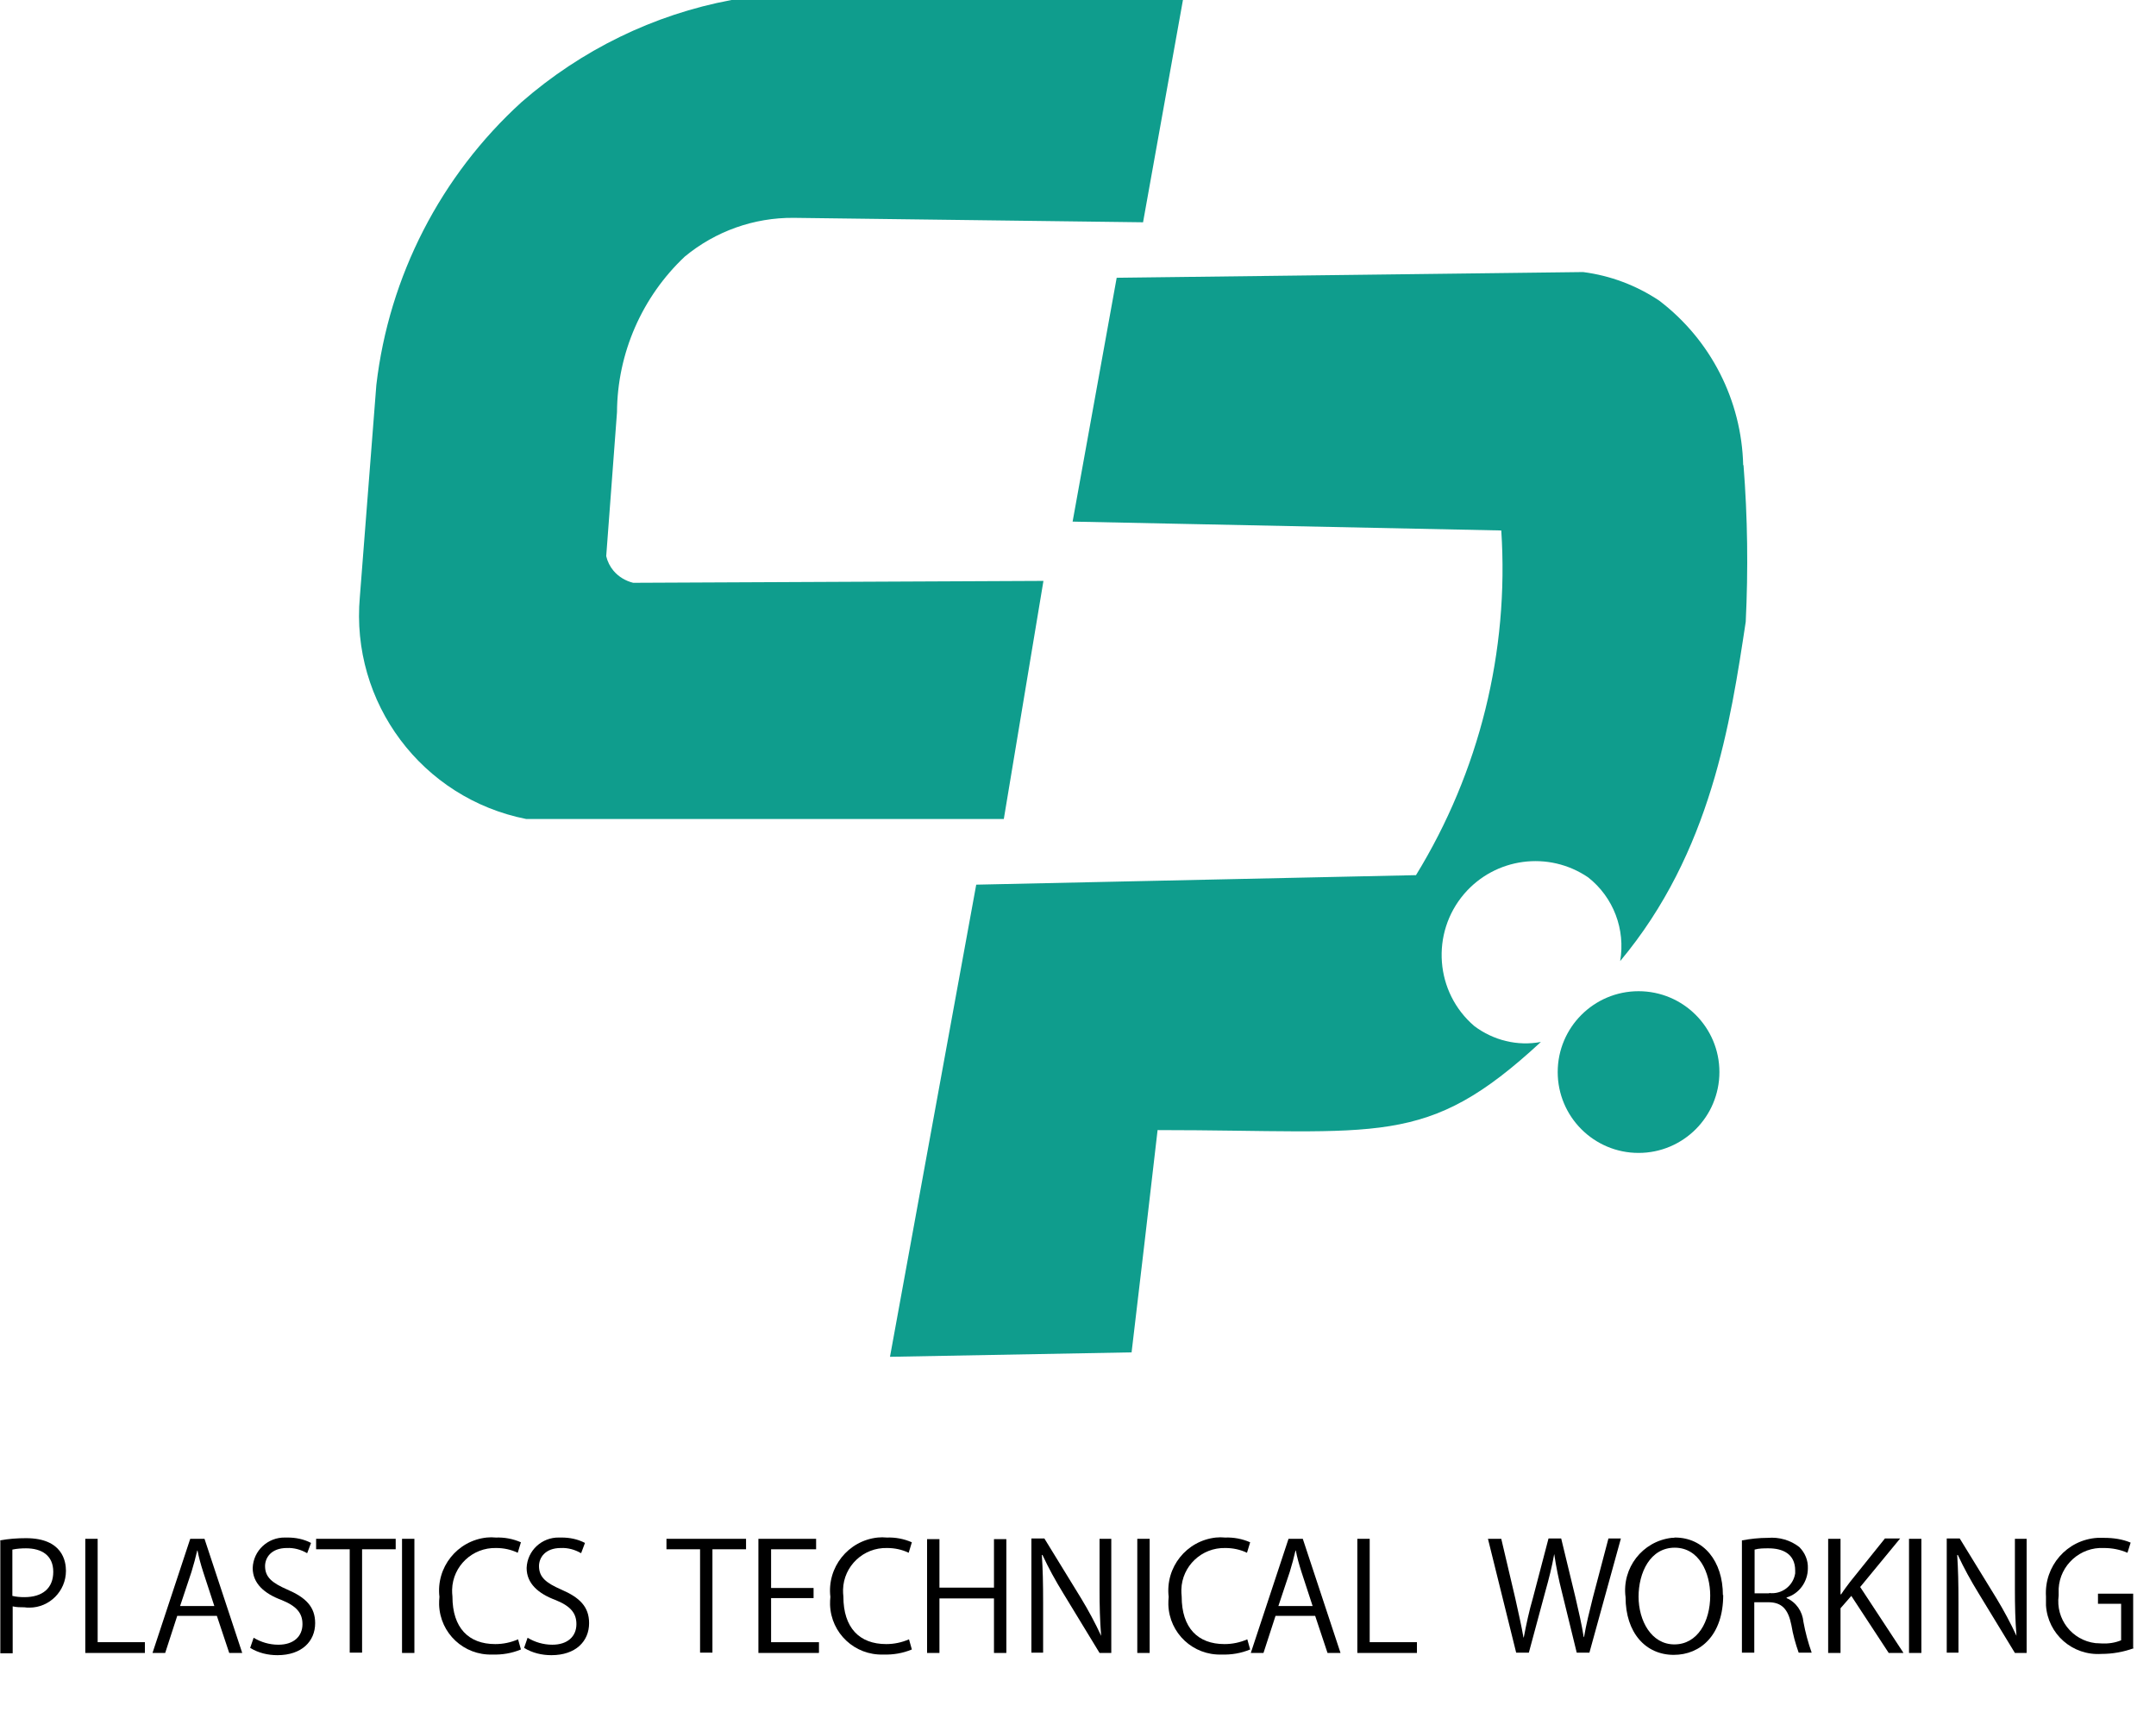
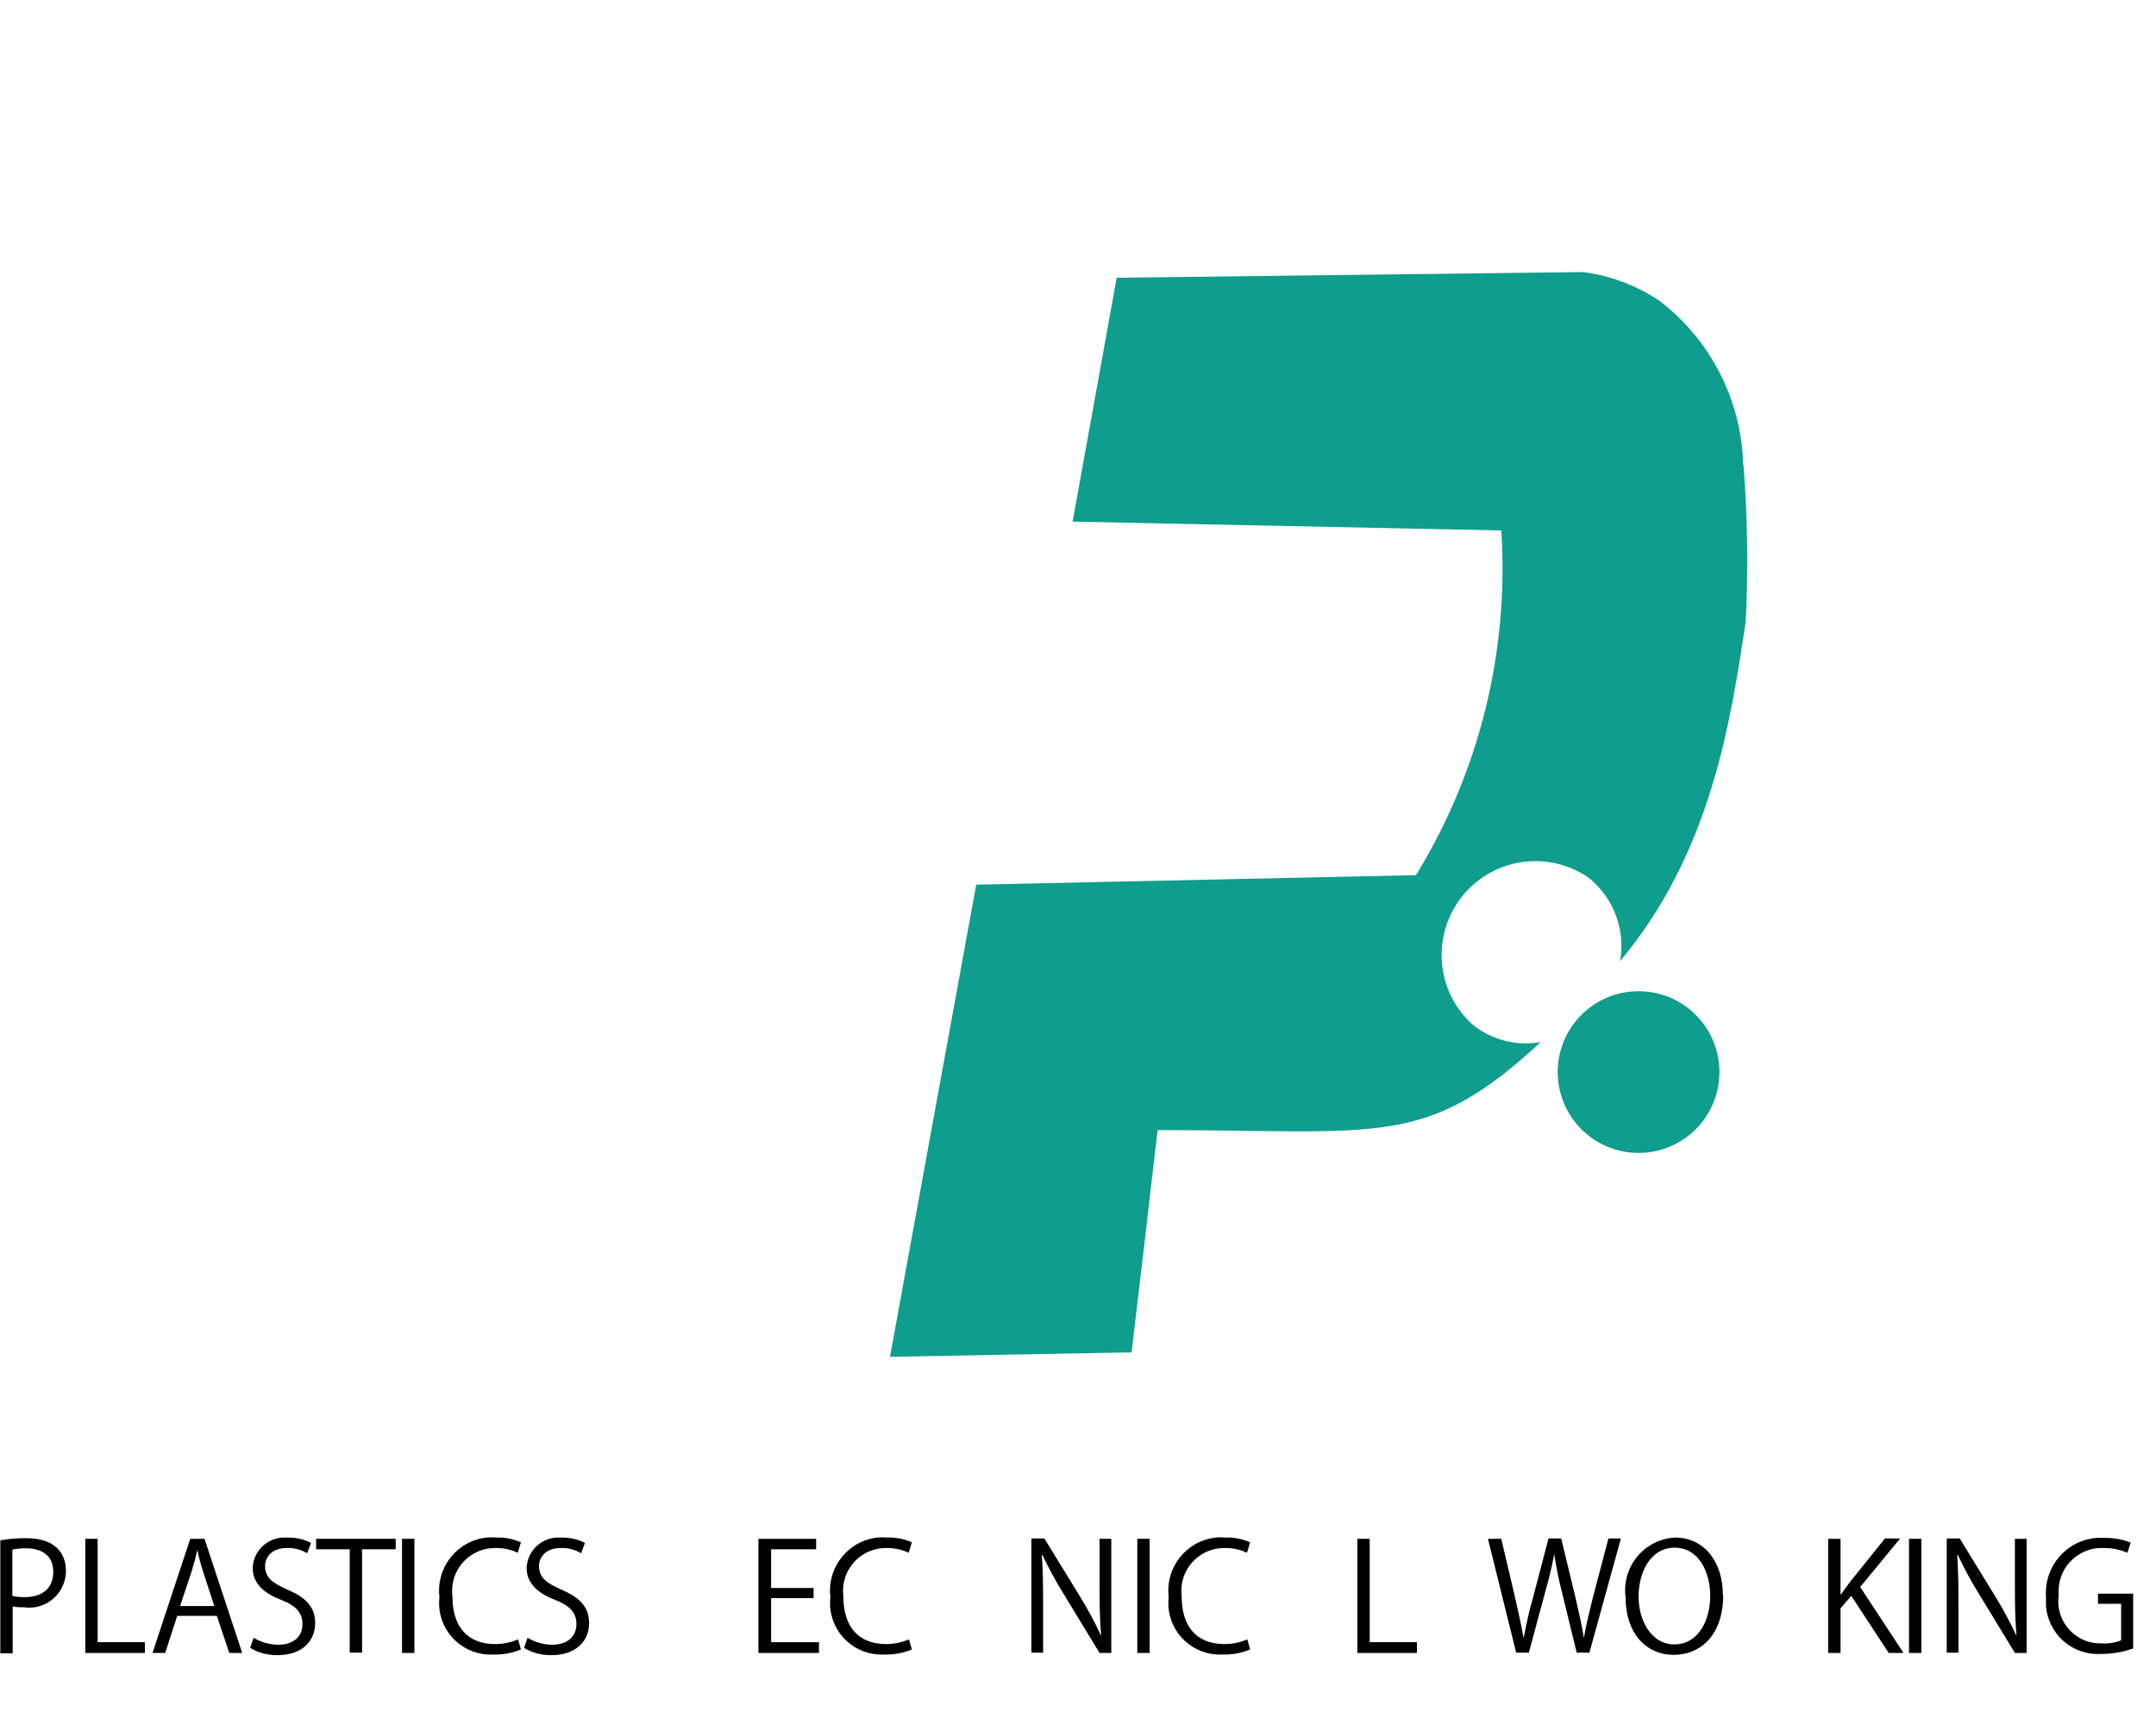
<svg xmlns="http://www.w3.org/2000/svg" width="68" height="54" viewBox="0 0 68 54">
-   <path d="M36.05,7.02l1.26-7.02h-14.24c-2.46.46-4.74,1.58-6.62,3.22-2.55,2.32-4.18,5.49-4.58,8.92-.17,2.23-.35,4.45-.52,6.68-.3,3.34,1.96,6.36,5.25,7.01h15.06l1.25-7.51-12.94.06c-.24-.06-.46-.19-.62-.38-.11-.13-.19-.29-.23-.46l.34-4.54c.01-1.86.79-3.64,2.14-4.91.97-.8,2.18-1.23,3.43-1.22l11.02.14h0Z" style="fill:#0f9d8d" />
  <circle cx="51.68" cy="33.81" r="2.55" style="fill:#0f9d8d" />
  <path d="M54.98,14.67c-.05-2.04-1.02-3.95-2.65-5.19-.72-.48-1.54-.79-2.4-.9-4.9.06-9.8.12-14.71.18l-1.39,7.69,13.52.28c.25,3.81-.69,7.61-2.69,10.87l-13.87.3c-.91,4.96-1.81,9.92-2.72,14.89l7.62-.14c.28-2.34.55-4.67.82-7.01,7.05,0,8.45.59,12.09-2.78-.74.14-1.5-.05-2.1-.5-1.24-1.06-1.38-2.93-.32-4.17.98-1.14,2.66-1.37,3.91-.52.8.63,1.18,1.64,1.01,2.64,2.87-3.43,3.48-7.54,3.96-10.7.08-1.65.06-3.29-.07-4.94h0Z" style="fill:#0f9d8d" />
  <path d="M0,48.58c.27-.05.54-.07.82-.07,1.16,0,1.26.74,1.26,1.03,0,.64-.52,1.16-1.15,1.16-.05,0-.11,0-.16-.01-.12,0-.25,0-.37-.03v1.48h-.39v-3.55ZM.39,50.33c.12.03.25.04.38.04.57,0,.91-.28.91-.8s-.37-.74-.86-.74c-.14,0-.29.01-.43.04v1.47h0Z" />
  <path d="M4.57,52.13h-1.88v-3.6h.39v3.26h1.49v.34h0Z" />
  <path d="M7.65,52.13h-.42l-.39-1.17h-1.25l-.38,1.17h-.4l1.19-3.6h.45l1.19,3.6ZM6.76,50.65l-.35-1.07c-.08-.25-.14-.47-.18-.68h-.01c-.05.22-.11.44-.18.67l-.36,1.08h1.09Z" />
  <path d="M9.68,48.98c-.19-.11-.41-.17-.63-.16-.5,0-.69.31-.69.57,0,.35.22.53.7.74.58.25.88.54.88,1.06,0,.57-.42,1.01-1.19,1.01-.3,0-.6-.07-.86-.23l.11-.32c.23.14.5.22.78.22.48,0,.76-.26.76-.65,0-.35-.19-.57-.66-.76-.54-.2-.91-.52-.91-1.01.02-.55.48-.97,1.02-.96.03,0,.05,0,.08,0,.26,0,.51.05.74.17l-.12.32h0Z" />
  <path d="M12.48,48.86h-1.06v3.26h-.39v-3.26h-1.06v-.33h2.51v.33h0Z" />
  <path d="M12.68,48.53h.39v3.6h-.39v-3.6Z" />
  <path d="M16.43,52.02c-.29.12-.59.17-.9.16-.9.03-1.65-.67-1.68-1.57,0-.08,0-.17.01-.25-.11-.93.56-1.77,1.49-1.87.1-.01.19-.01.29,0,.27-.01.54.04.79.15l-.1.33c-.21-.1-.44-.15-.68-.15-.75-.02-1.37.57-1.39,1.31,0,.07,0,.15.01.22,0,.99.51,1.5,1.35,1.5.25,0,.49-.05.72-.15l.09.32h0Z" />
  <path d="M18.32,48.98c-.19-.11-.41-.17-.63-.16-.5,0-.69.31-.69.57,0,.35.22.53.7.74.58.25.88.54.88,1.06,0,.57-.42,1.01-1.19,1.01-.3,0-.6-.07-.86-.23l.11-.32c.23.14.5.22.78.22.48,0,.76-.26.76-.65,0-.35-.19-.57-.66-.76-.54-.2-.91-.52-.91-1.01.02-.55.48-.97,1.02-.96.03,0,.05,0,.08,0,.26,0,.51.05.74.17l-.12.32h0Z" />
-   <path d="M23.53,48.86h-1.06v3.26h-.39v-3.26h-1.06v-.33h2.51v.33h0Z" />
  <path d="M25.82,52.13h-1.9v-3.6h1.82v.33h-1.42v1.22h1.34v.32h-1.34v1.39h1.51v.33h0Z" />
  <path d="M28.76,52.02c-.29.12-.59.17-.9.16-.9.03-1.65-.67-1.68-1.57,0-.08,0-.17.01-.25-.11-.93.56-1.77,1.49-1.87.1-.01.19-.01.29,0,.27-.01.54.04.79.15l-.1.33c-.21-.1-.44-.15-.68-.15-.75-.02-1.37.57-1.39,1.31,0,.07,0,.15.01.22,0,.99.51,1.5,1.35,1.5.25,0,.49-.05.72-.15l.09.32h0Z" />
-   <path d="M31.74,52.13h-.39v-1.72h-1.72v1.72h-.39v-3.59h.39v1.53h1.72v-1.53h.39v3.59Z" />
  <path d="M35.07,52.13h-.39l-1.15-1.89c-.24-.39-.46-.79-.65-1.2h-.02c.03.46.04.88.04,1.5v1.58h-.37v-3.6h.41l1.16,1.89c.23.38.44.77.63,1.18h0c-.04-.5-.05-.93-.05-1.5v-1.56h.37v3.6h0Z" />
  <path d="M35.87,48.53h.39v3.6h-.39v-3.6Z" />
  <path d="M39.43,52.02c-.29.12-.59.17-.9.16-.9.03-1.65-.67-1.68-1.57,0-.08,0-.17.01-.25-.11-.93.56-1.77,1.49-1.87.1-.01.19-.01.29,0,.27-.01.54.04.79.15l-.1.33c-.21-.1-.44-.15-.68-.15-.75-.02-1.37.57-1.39,1.31,0,.07,0,.15.01.22,0,.99.51,1.5,1.35,1.5.25,0,.49-.05.72-.15l.09.32h0Z" />
-   <path d="M42.29,52.13h-.42l-.39-1.17h-1.25l-.38,1.17h-.4l1.19-3.6h.45l1.19,3.6ZM41.4,50.65l-.35-1.07c-.08-.25-.14-.47-.18-.68h-.01c-.05.22-.11.44-.18.67l-.36,1.08h1.09Z" />
  <path d="M44.69,52.13h-1.88v-3.6h.39v3.26h1.49v.34h0Z" />
  <path d="M51.12,48.53l-.99,3.59h-.4l-.47-1.92c-.1-.39-.18-.79-.24-1.19h0c-.07.4-.17.79-.28,1.18l-.52,1.93h-.4l-.89-3.59h.42l.44,1.87c.1.45.2.89.26,1.24h.01c.08-.42.17-.84.29-1.25l.49-1.87h.4l.45,1.86c.1.43.2.86.26,1.25h.01c.07-.41.17-.81.28-1.25l.49-1.86h.39Z" />
  <path d="M54.35,50.3c0,1.26-.71,1.89-1.56,1.89-.89,0-1.52-.7-1.52-1.82-.12-.92.53-1.76,1.45-1.87.04,0,.08,0,.11-.01.9,0,1.51.74,1.51,1.82ZM51.68,50.35c0,.76.4,1.51,1.13,1.51s1.13-.72,1.13-1.54c0-.72-.35-1.51-1.12-1.51s-1.14.78-1.14,1.55h0Z" />
-   <path d="M56.35,50.4c.3.13.5.42.53.75.06.33.15.66.26.97h-.41c-.1-.28-.18-.57-.23-.87-.1-.5-.3-.72-.73-.72h-.44v1.59h-.39v-3.54c.27-.05.54-.08.82-.08.35-.03.71.07.99.29.18.18.28.42.27.67,0,.42-.27.8-.67.92h0s0,.01,0,.01ZM55.8,50.24c.4.05.76-.23.82-.62,0-.03,0-.06,0-.09,0-.53-.4-.7-.84-.7-.15,0-.3,0-.44.04v1.38h.46,0Z" />
  <path d="M60.03,52.13h-.46l-1.18-1.8-.34.39v1.41h-.39v-3.6h.39v1.75h.02c.09-.14.19-.27.28-.39l1.1-1.37h.48l-1.26,1.53,1.36,2.07h0Z" />
  <path d="M60.21,48.53h.39v3.6h-.39v-3.6Z" />
  <path d="M63.94,52.13h-.39l-1.15-1.89c-.24-.39-.46-.79-.65-1.2h-.02c.03.46.04.88.04,1.5v1.58h-.37v-3.6h.41l1.16,1.89c.23.38.44.77.63,1.18h0c-.04-.5-.05-.93-.05-1.5v-1.56h.37v3.6h0Z" />
  <path d="M67.3,51.98c-.33.12-.67.18-1.02.18-.91.06-1.69-.62-1.75-1.53,0-.09,0-.19,0-.28-.06-.96.66-1.79,1.62-1.85.07,0,.14,0,.22,0,.28,0,.57.04.83.15l-.1.32c-.23-.1-.48-.15-.74-.15-.75-.04-1.39.54-1.43,1.28,0,.07,0,.14,0,.22-.1.74.42,1.41,1.16,1.5.07,0,.14.01.2.01.21.01.42-.02.61-.1v-1.15h-.73v-.32h1.11v1.71h0Z" />
  <rect width="68" height="54" style="fill:none" />
</svg>